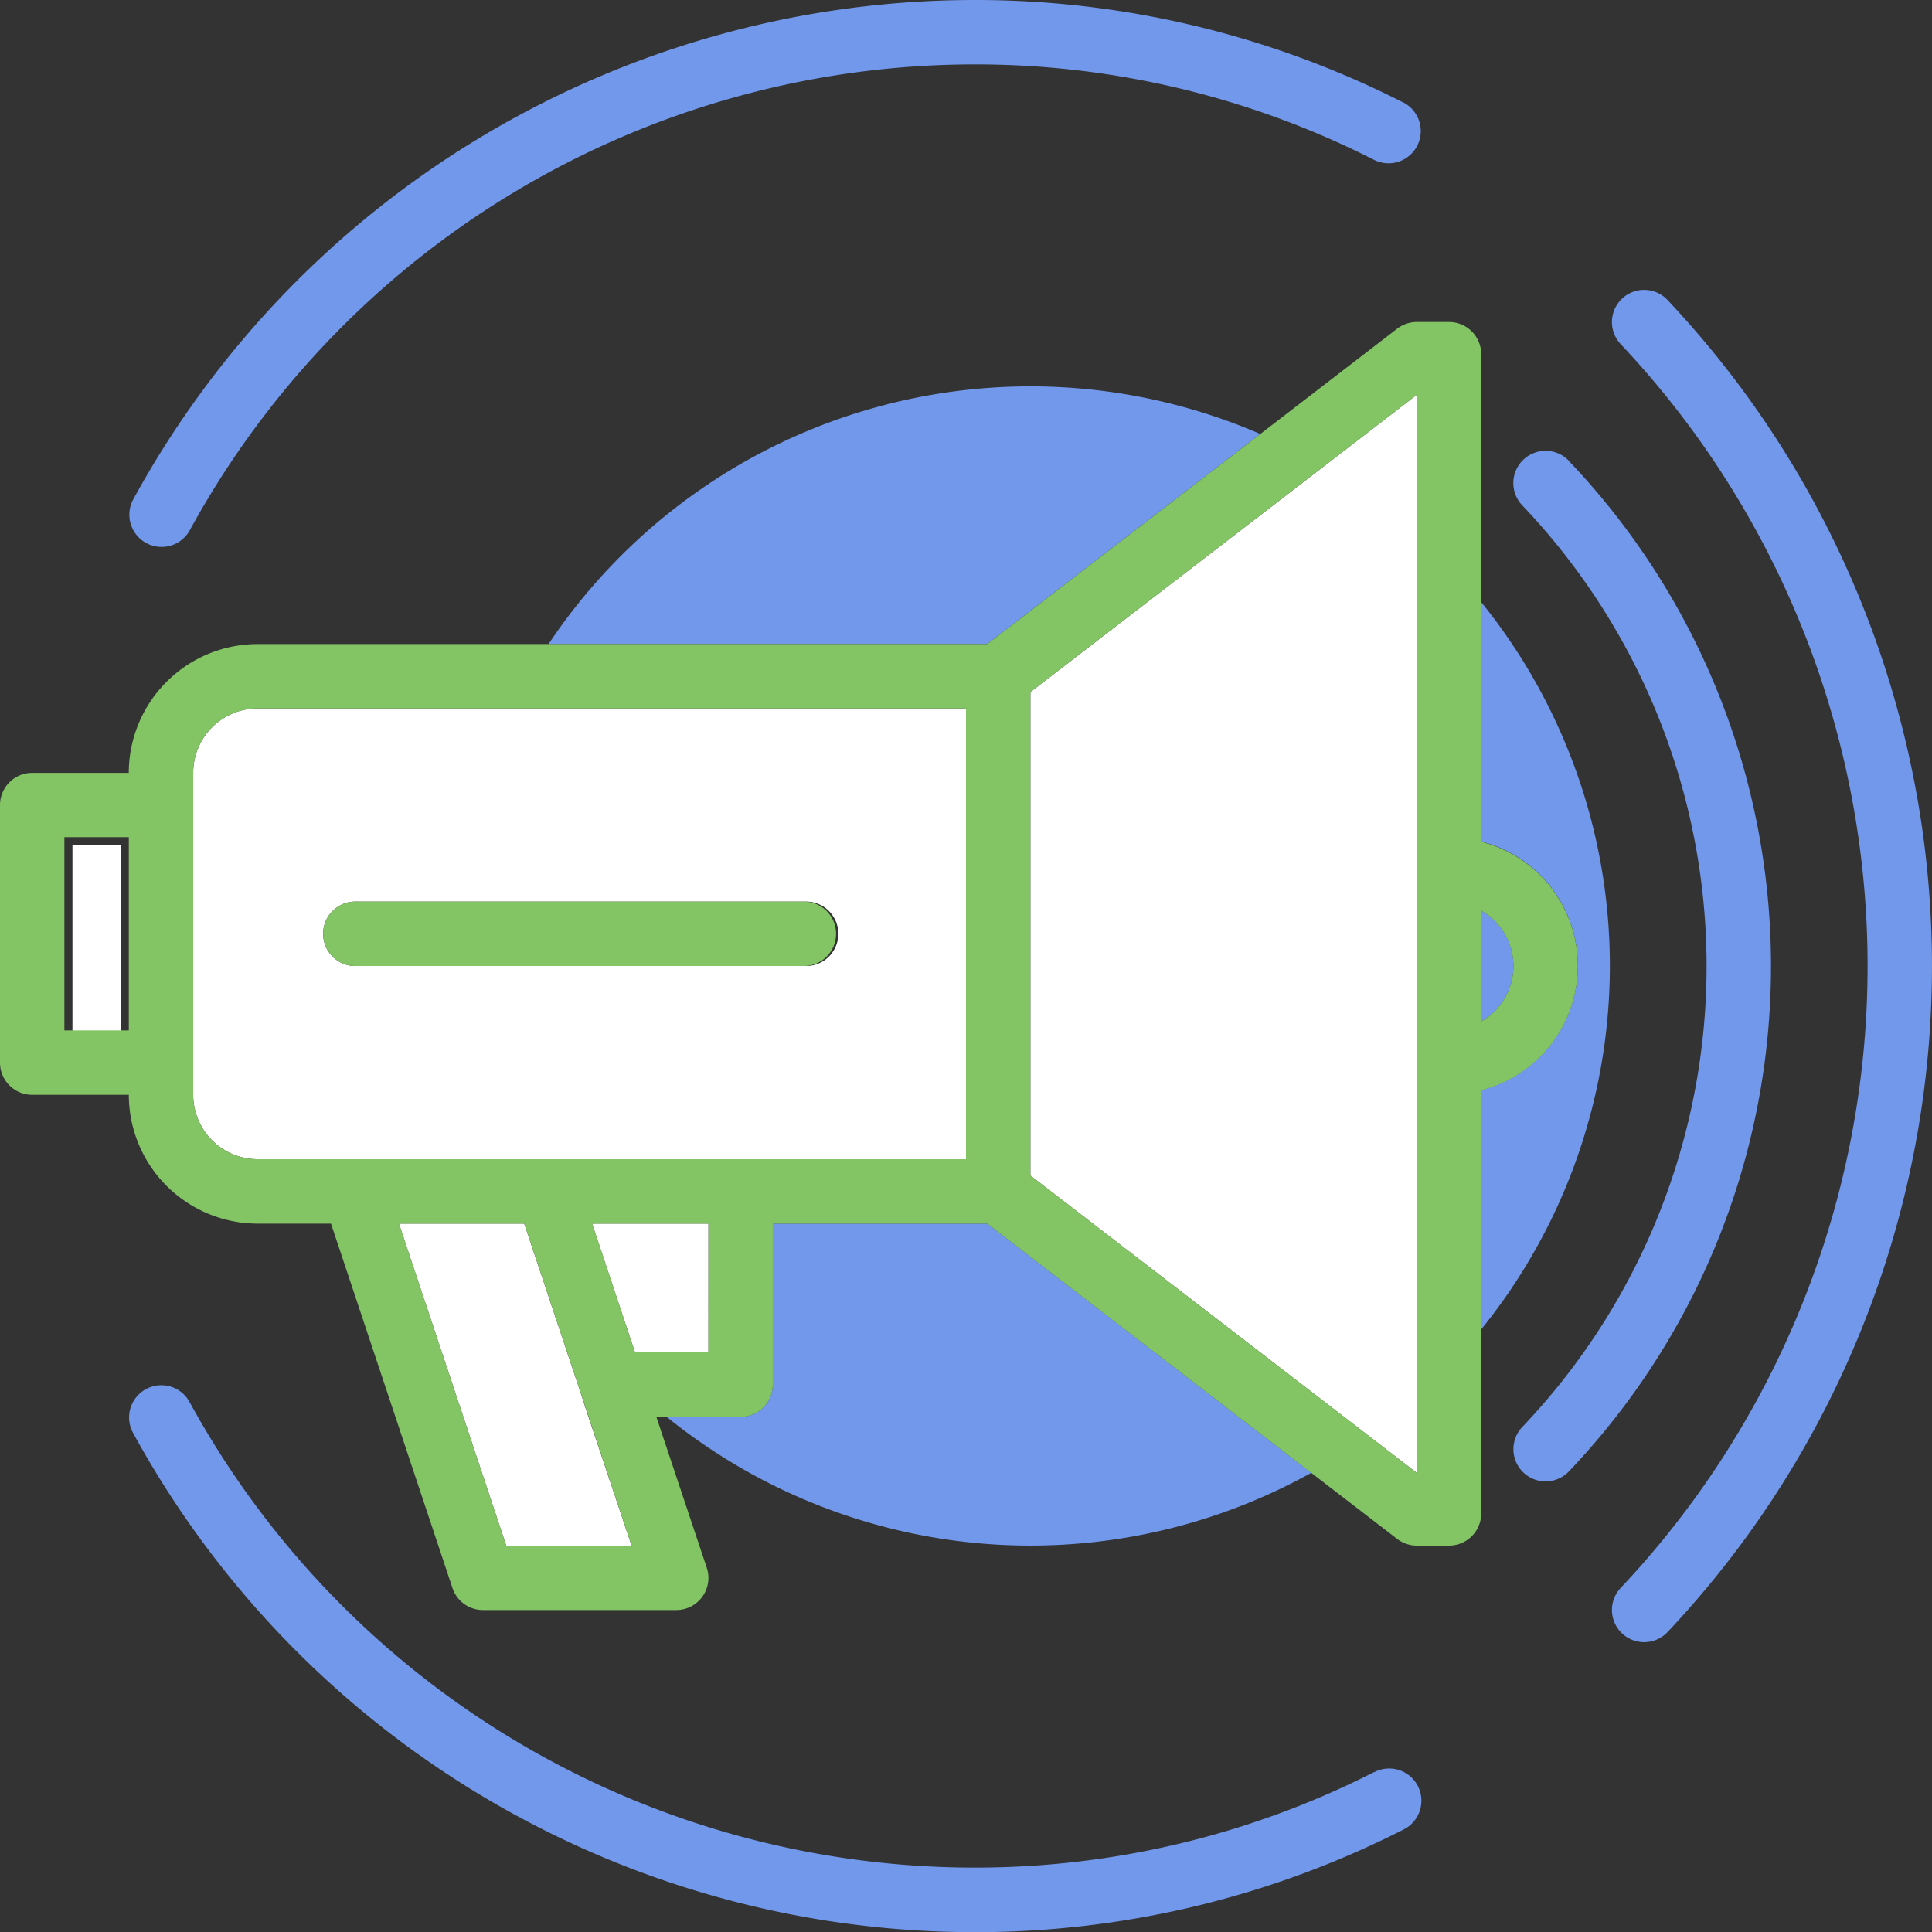
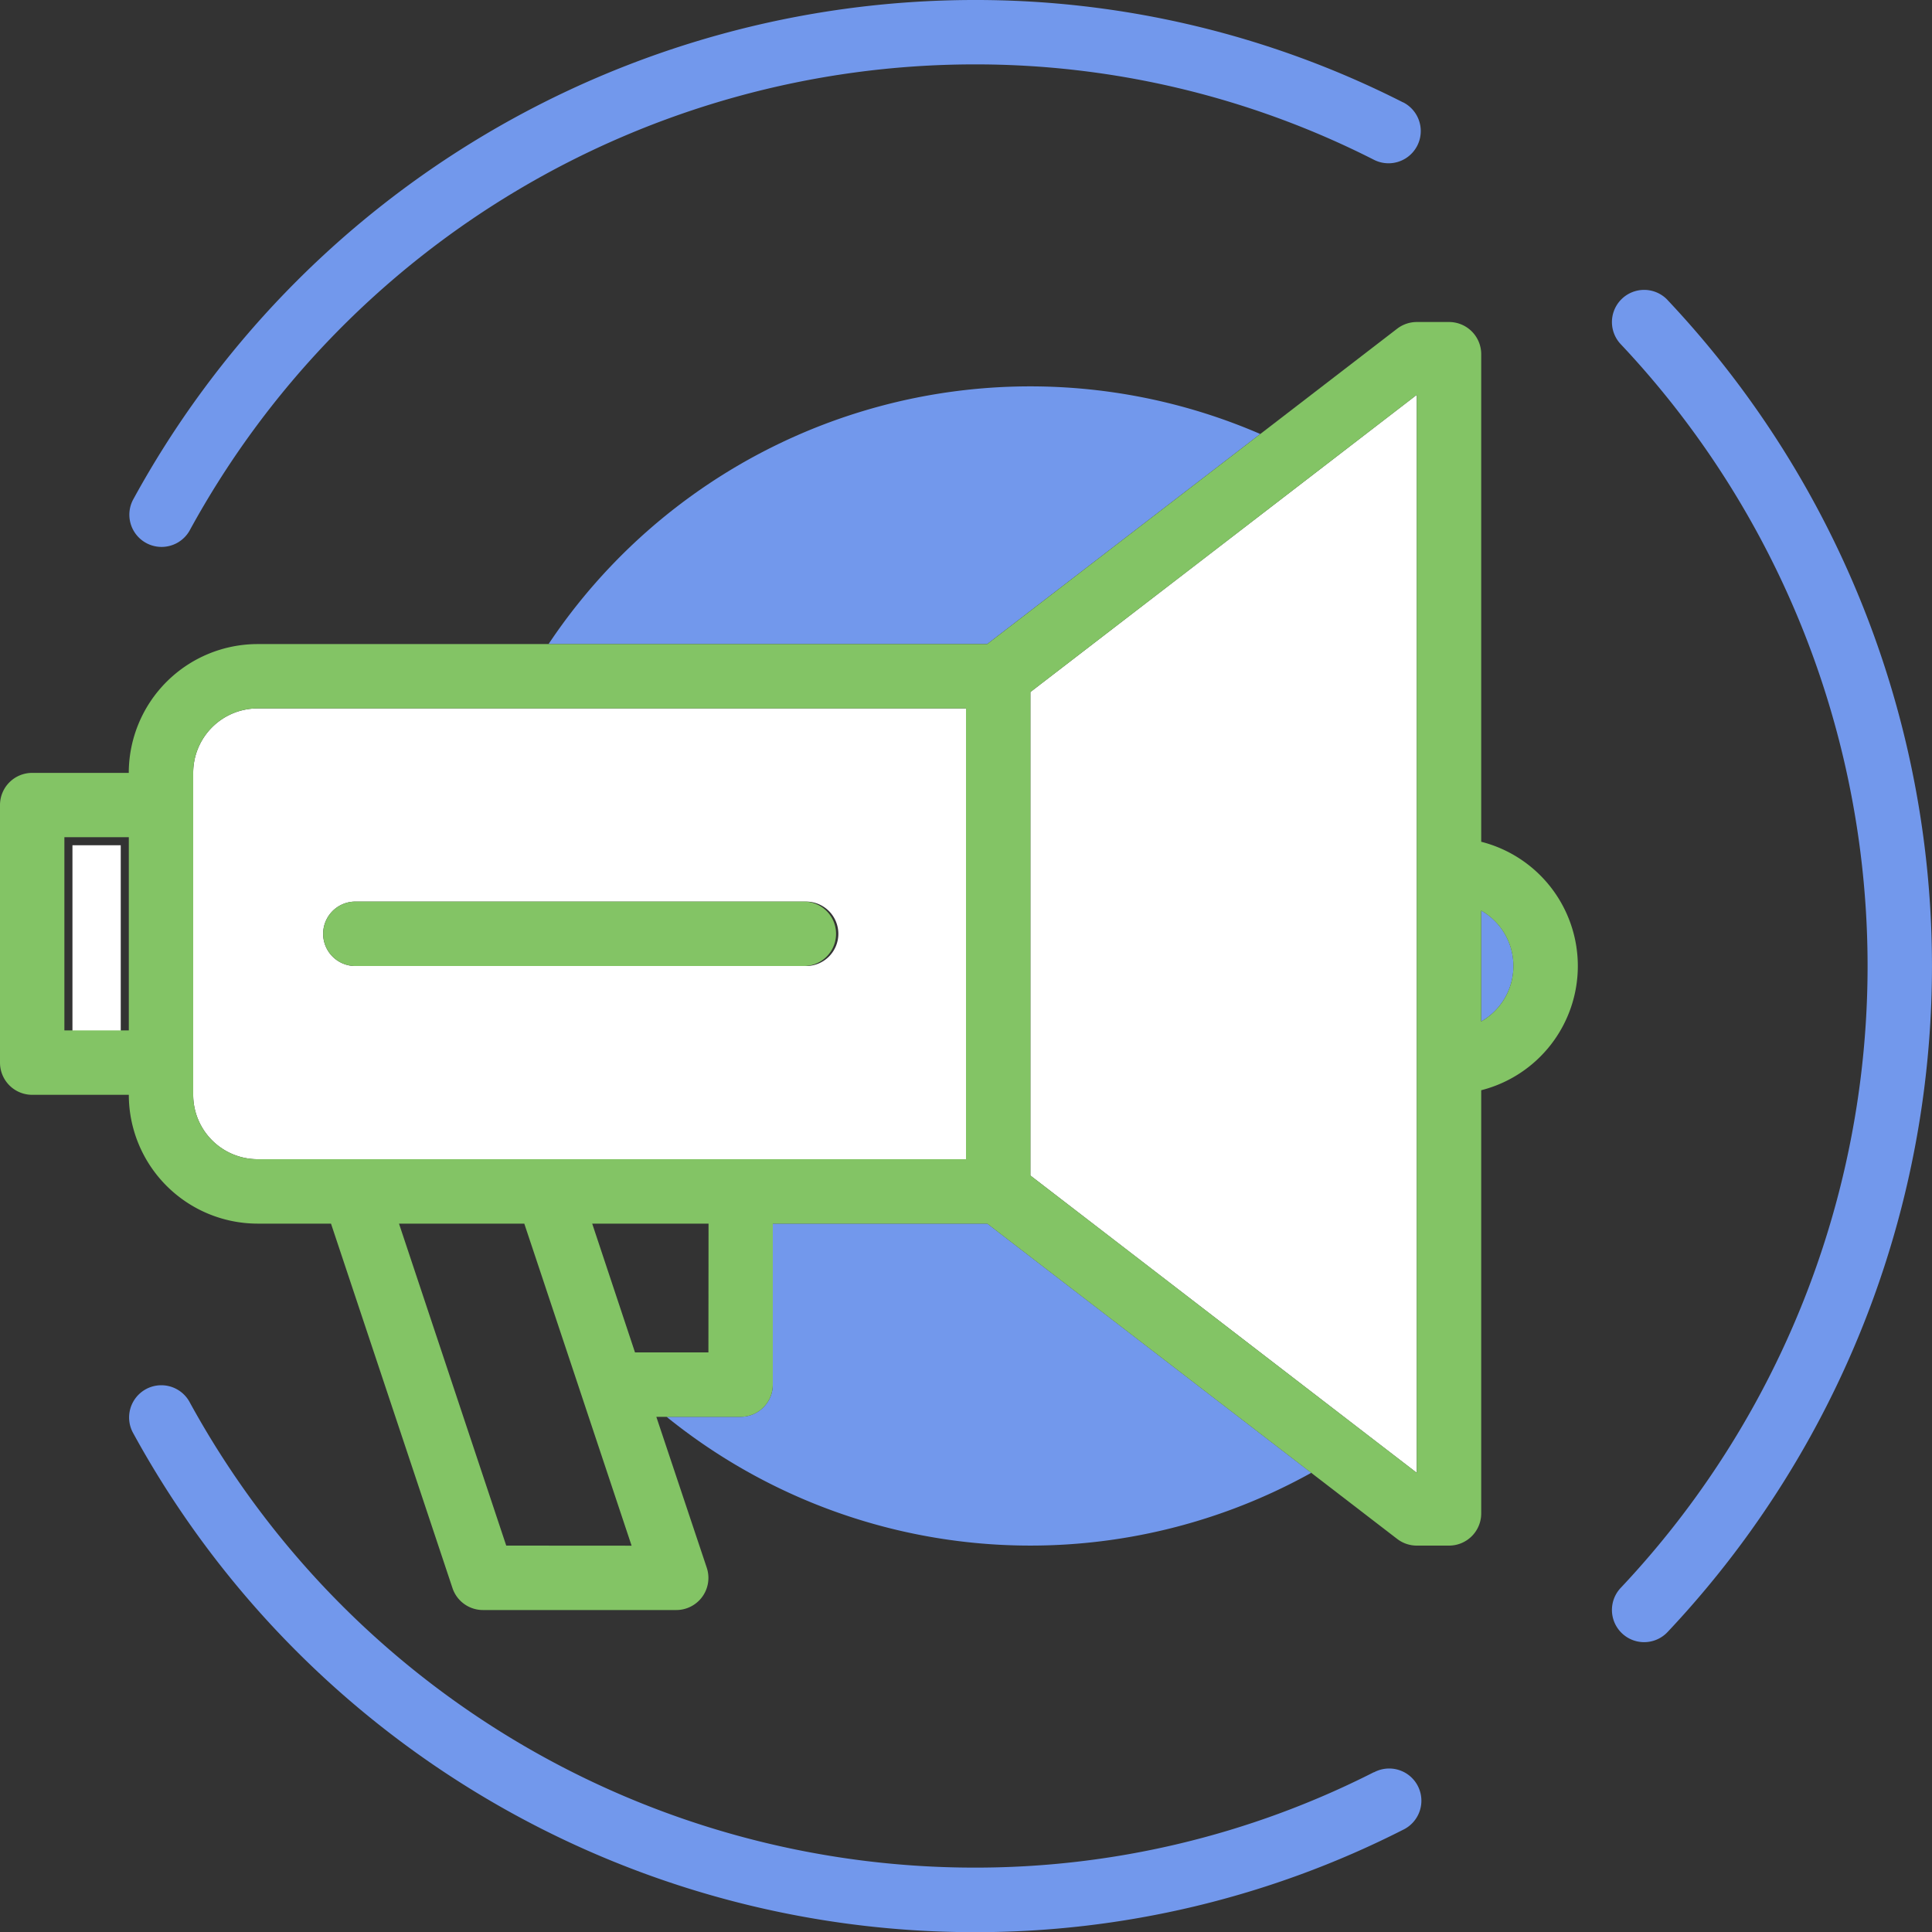
<svg xmlns="http://www.w3.org/2000/svg" id="알림_icon" data-name="알림 icon" width="46" height="46" viewBox="0 0 46 46">
  <rect x="0" y="0" width="46" height="46" fill="#333333" stroke="none" />
  <defs>
    <clipPath id="clip-path">
      <rect id="사각형_1017" data-name="사각형 1017" width="46" height="46" fill="none" />
    </clipPath>
  </defs>
  <g id="그룹_88" data-name="그룹 88" clip-path="url(#clip-path)">
    <path id="패스_552" data-name="패스 552" d="M33.645,52.228A20.936,20.936,0,0,1,24.1,54.5,21.3,21.3,0,0,1,5.439,43.4a.767.767,0,0,0-1.345.737,22.834,22.834,0,0,0,20,11.9A22.461,22.461,0,0,0,34.338,53.6a.767.767,0,1,0-.693-1.368" transform="translate(-0.933 -10.033)" fill="#7298ec" />
    <path id="패스_553" data-name="패스 553" d="M51.384,9.242a.766.766,0,0,0-1.114,1.053,21.587,21.587,0,0,1,0,29.611.766.766,0,1,0,1.114,1.053,23.118,23.118,0,0,0,0-31.716" transform="translate(-11.681 -2.1)" fill="#7298ec" />
-     <path id="패스_554" data-name="패스 554" d="M48.322,14.238A.766.766,0,0,0,47.212,15.3a15.911,15.911,0,0,1,0,21.943A.766.766,0,1,0,48.322,38.3a17.441,17.441,0,0,0,0-24.057" transform="translate(-10.967 -3.267)" fill="#7298ec" />
    <path id="패스_555" data-name="패스 555" d="M34.338,2.437A22.471,22.471,0,0,0,24.1,0a22.837,22.837,0,0,0-20,11.9.767.767,0,0,0,1.345.737A21.3,21.3,0,0,1,24.1,1.533a20.939,20.939,0,0,1,9.547,2.272.767.767,0,0,0,.693-1.369" transform="translate(-0.933)" fill="#7298ec" />
    <path id="패스_556" data-name="패스 556" d="M17.036,18.133H27.481l6.5-5a13.789,13.789,0,0,0-16.944,5" transform="translate(-3.975 -2.8)" fill="#7298ec" />
-     <path id="패스_557" data-name="패스 557" d="M46,18.7v5.7a3.052,3.052,0,0,1,0,5.916v5.7A13.768,13.768,0,0,0,46,18.7" transform="translate(-10.733 -4.364)" fill="#7298ec" />
    <path id="패스_558" data-name="패스 558" d="M23.23,38v3.833a.766.766,0,0,1-.767.767H20.7a13.771,13.771,0,0,0,15.351,1.334L28.336,38Z" transform="translate(-4.83 -8.867)" fill="#7298ec" />
    <path id="패스_559" data-name="패스 559" d="M46,28.278v2.64a1.519,1.519,0,0,0,0-2.64" transform="translate(-10.733 -6.598)" fill="#7298ec" />
    <path id="패스_560" data-name="패스 560" d="M7.533,22A1.535,1.535,0,0,0,6,23.533V31.2a1.535,1.535,0,0,0,1.533,1.533H24.4V22H7.533Zm13.033,4.6a.767.767,0,1,1,0,1.533H9.833a.767.767,0,0,1,0-1.533H20.567Z" transform="translate(-1.4 -5.133)" fill="#fff" />
-     <path id="패스_561" data-name="패스 561" d="M19.409,41.067h1.748V38h-2.77Z" transform="translate(-4.29 -8.867)" fill="#fff" />
-     <path id="패스_562" data-name="패스 562" d="M16.649,41.833l-.725-2.175-.125-.376L15.371,38H12.388l2.555,7.667h2.984L16.9,42.6Z" transform="translate(-2.89 -8.867)" fill="#fff" />
    <rect id="사각형_1016" data-name="사각형 1016" width="1.15" height="4.6" transform="translate(1.725 20.125)" fill="#fff" />
    <path id="패스_563" data-name="패스 563" d="M38.978,13.971,32,19.338V30.85l8.057,6.2,1.143.879V12.261Z" transform="translate(-7.467 -2.861)" fill="#fff" />
    <path id="패스_564" data-name="패스 564" d="M35.267,22.376V10.767A.766.766,0,0,0,34.5,10h-.767a.77.77,0,0,0-.467.159l-3.261,2.509-6.5,5H6.133a3.07,3.07,0,0,0-3.067,3.067H.767A.766.766,0,0,0,0,21.5v6.133a.766.766,0,0,0,.767.767h2.3a3.07,3.07,0,0,0,3.067,3.067H7.881l2.892,8.676a.765.765,0,0,0,.727.524h4.6a.765.765,0,0,0,.727-1.009l-1.2-3.591h2A.766.766,0,0,0,18.4,35.3V31.467h5.106L31.219,37.4l2.047,1.574a.765.765,0,0,0,.467.159H34.5a.766.766,0,0,0,.767-.767V28.291a3.052,3.052,0,0,0,0-5.916m-32.2,4.491H1.533v-4.6H3.067Zm8.986,12.267L9.5,31.467h2.983l.428,1.283.125.376.725,2.175.255.767,1.022,3.067Zm4.814-4.6H15.119L14.1,31.467h2.77ZM23,29.933H6.133A1.535,1.535,0,0,1,4.6,28.4V20.733A1.535,1.535,0,0,1,6.133,19.2H23ZM33.733,15.071V37.4l-1.143-.879-8.057-6.2V18.811l6.978-5.367,2.222-1.71Zm1.533,11.583v-2.64a1.519,1.519,0,0,1,0,2.64" transform="translate(0 -2.333)" fill="#83c465" />
    <path id="패스_565" data-name="패스 565" d="M10.767,28a.767.767,0,0,0,0,1.533H21.5A.767.767,0,0,0,21.5,28H10.767Z" transform="translate(-2.333 -6.533)" fill="#83c465" />
  </g>
</svg>